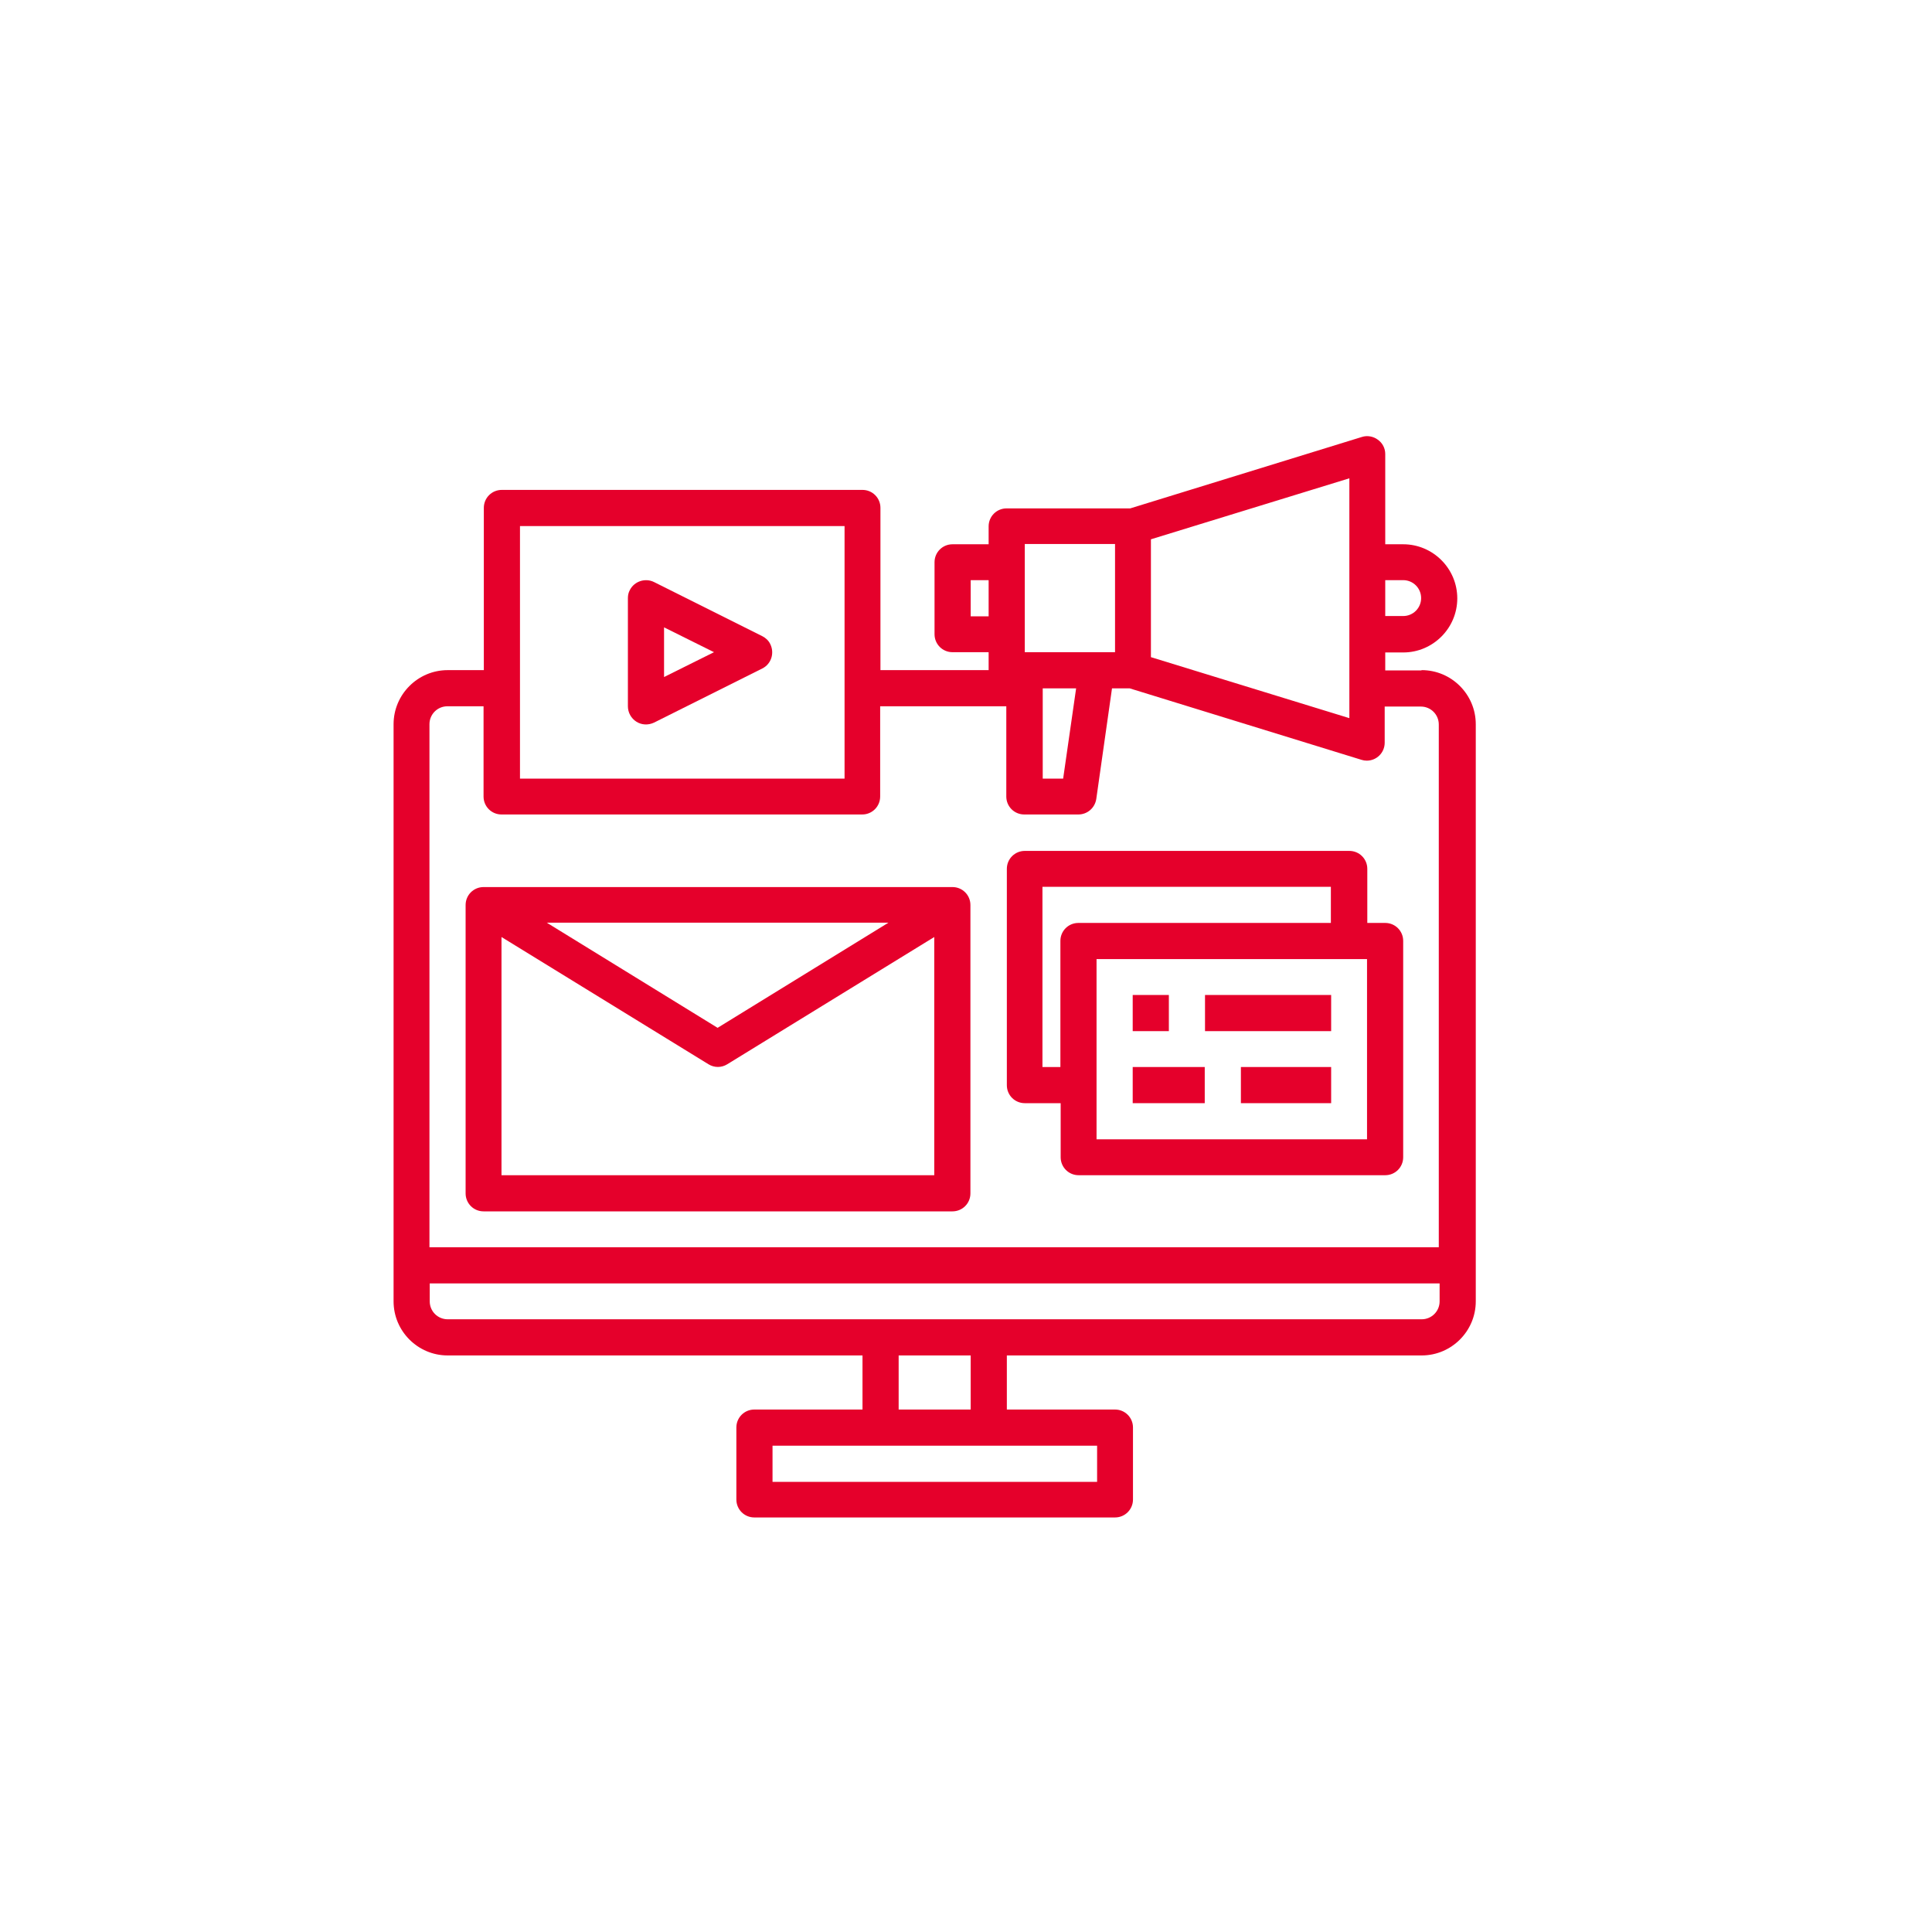
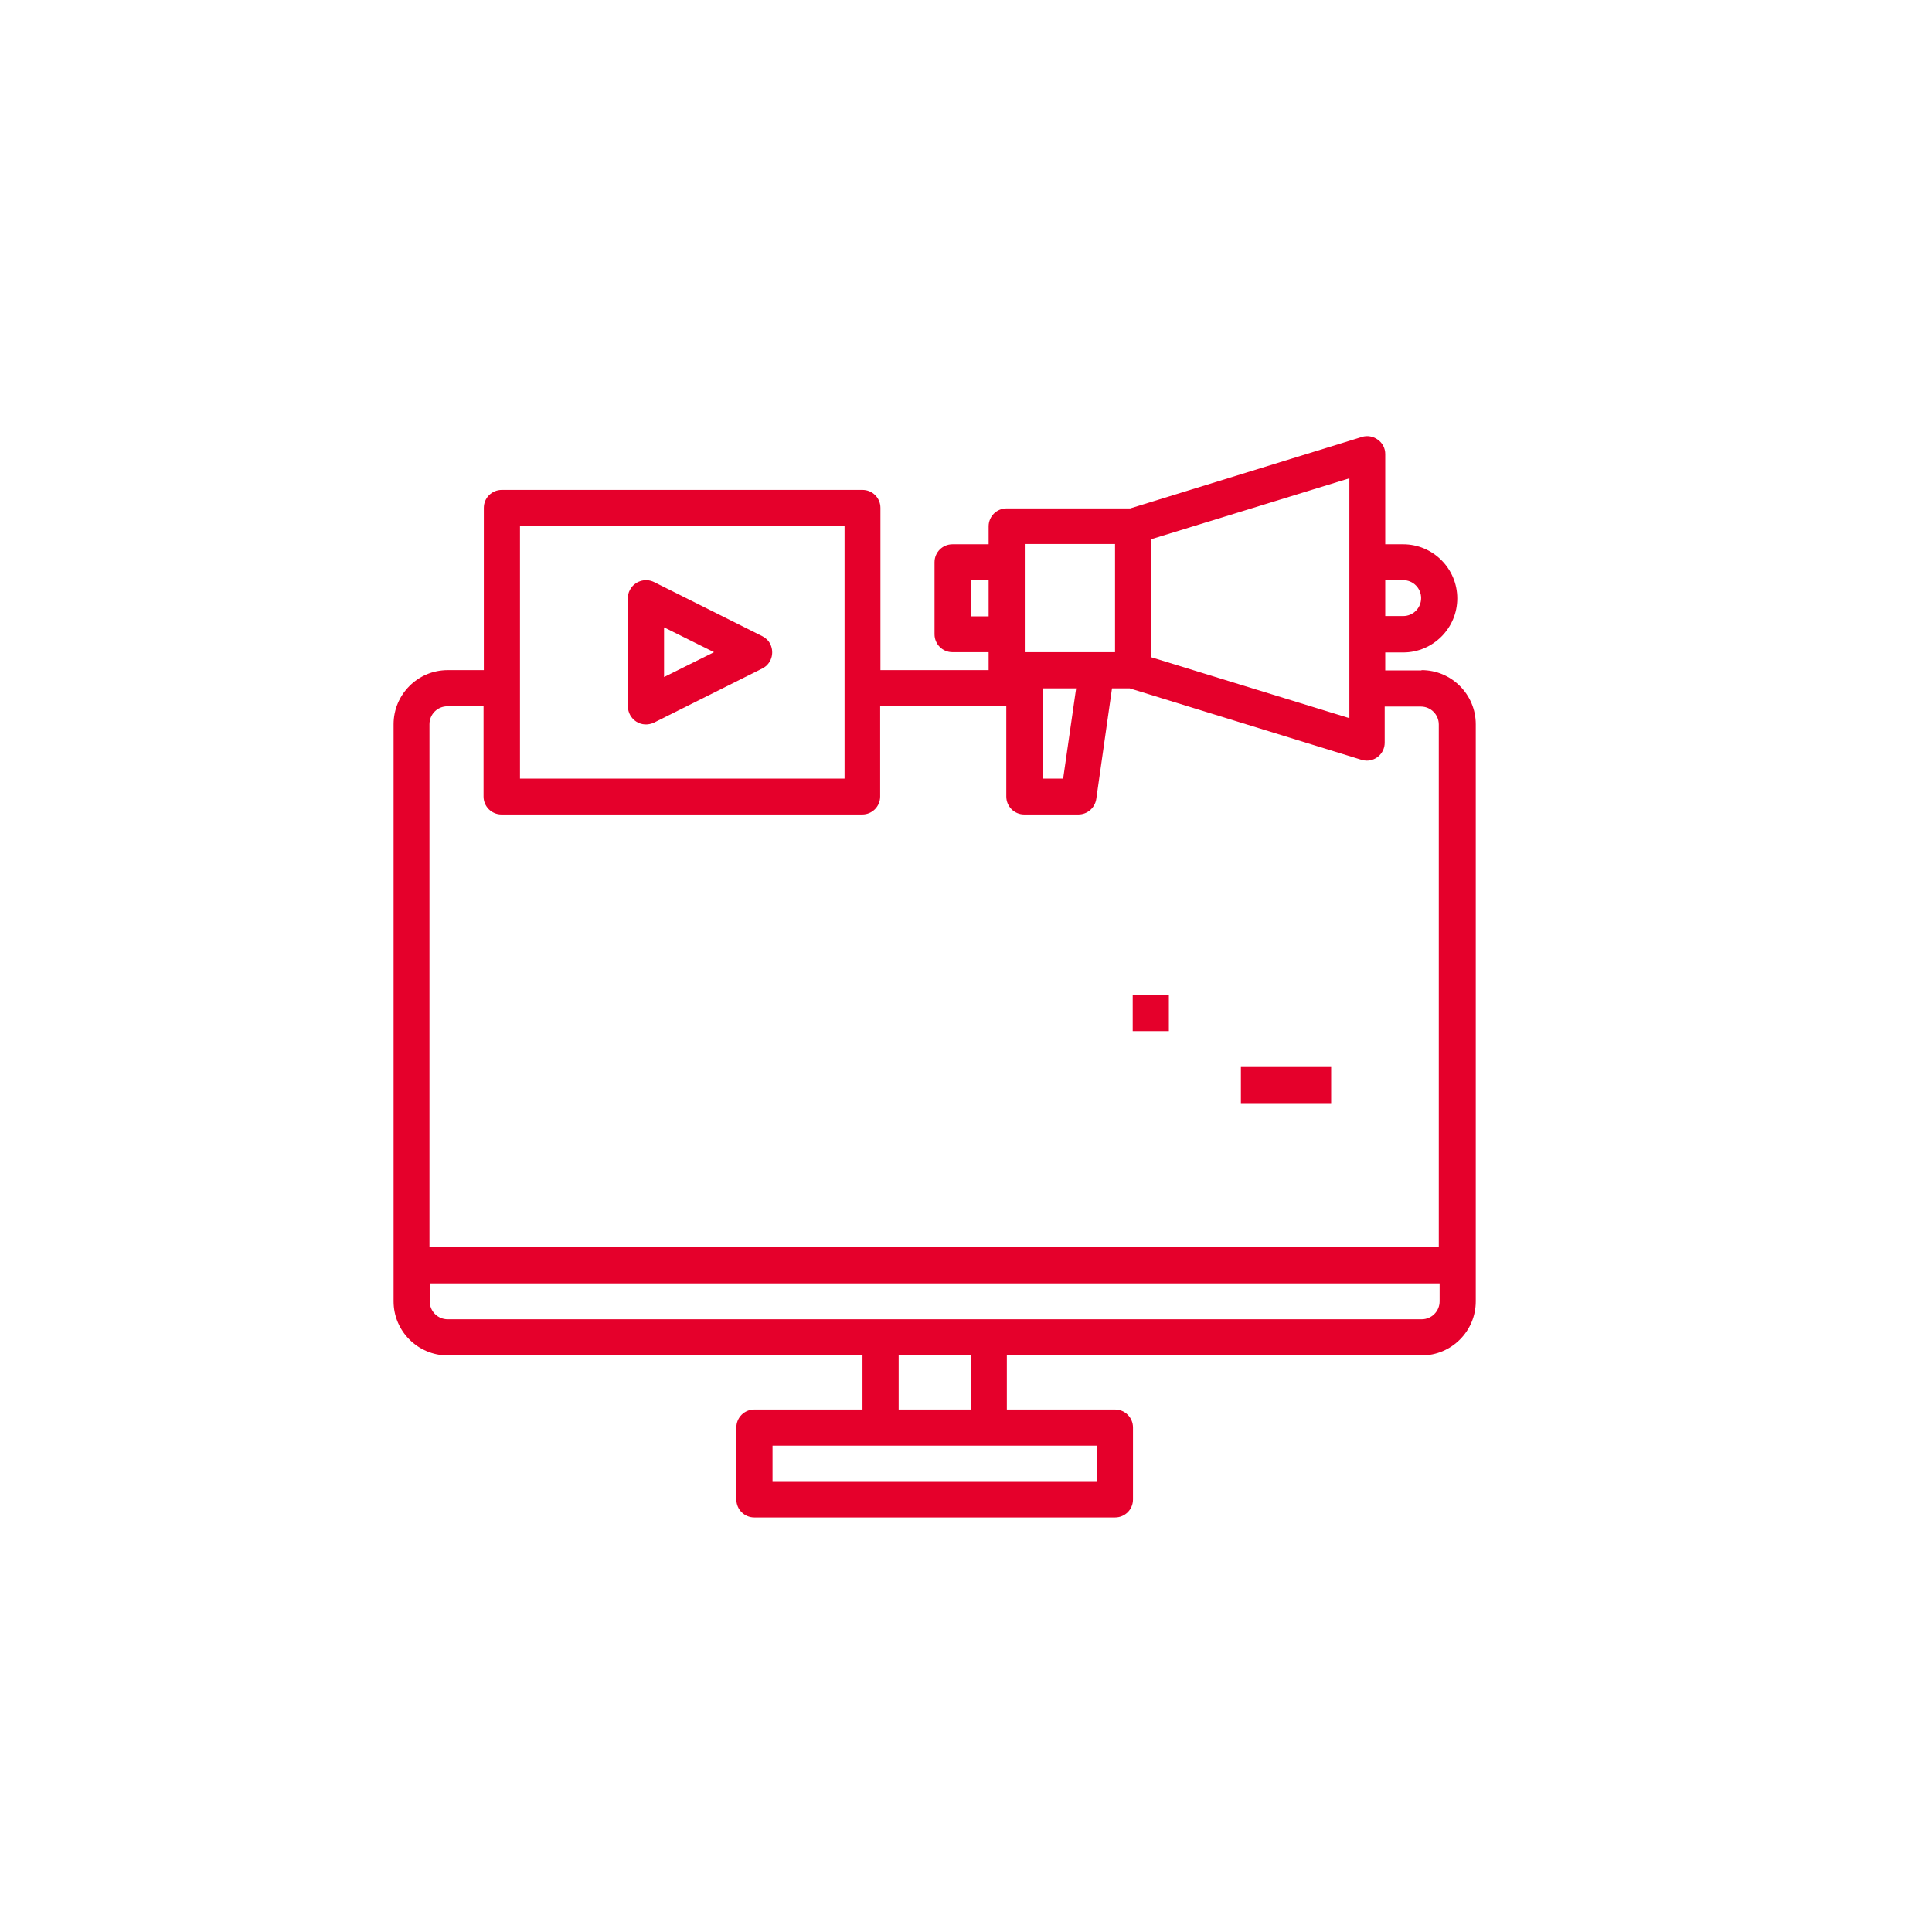
<svg xmlns="http://www.w3.org/2000/svg" id="Layer_1" version="1.1" viewBox="0 0 70 70">
  <defs>
    <style>
      .st0 {
        fill: #e5002b;
      }
    </style>
  </defs>
  <g id="media-monitor-screen-Digital_Marketing">
    <path class="st0" d="M51.5,24.29h-1.31v-.65h.65c1.08,0,1.96-.88,1.96-1.96s-.88-1.96-1.96-1.96h-.65v-3.27c0-.21-.1-.4-.27-.52-.16-.12-.38-.16-.57-.1l-8.4,2.59h-4.48c-.36,0-.65.29-.65.65v.65h-1.31c-.36,0-.65.29-.65.65v2.61c0,.36.29.65.65.65h1.31v.65h-3.92v-5.88c0-.36-.29-.65-.65-.65h-13.07c-.36,0-.65.29-.65.65v5.88h-1.31c-1.08,0-1.96.88-1.96,1.96v20.91c0,1.08.88,1.96,1.96,1.96h15.03v1.96h-3.92c-.36,0-.65.29-.65.65v2.61c0,.36.29.65.65.65h13.07c.36,0,.65-.29.65-.65v-2.61c0-.36-.29-.65-.65-.65h-3.92v-1.96h15.03c1.08,0,1.96-.88,1.96-1.96v-20.91c0-1.08-.88-1.96-1.96-1.96h0ZM50.19,21.02h.65c.36,0,.65.29.65.65s-.29.65-.65.65h-.65v-1.31h0ZM41.7,19.54l7.19-2.21v8.69l-7.19-2.21v-4.26h0ZM37.13,19.71h3.27v3.92h-3.27v-3.92ZM38.99,24.94l-.47,3.27h-.74v-3.27h1.21ZM35.17,22.33v-1.31h.65v1.31h-.65ZM18.84,19.06h11.76v9.15h-11.76v-9.15ZM39.75,52.38v1.31h-11.76v-1.31h11.76ZM32.56,51.07v-1.96h2.61v1.96h-2.61ZM52.16,47.15c0,.36-.29.65-.65.65H16.22c-.36,0-.65-.29-.65-.65v-.65h36.59s0,.65,0,.65ZM52.16,45.19H15.56v-18.95c0-.36.29-.65.65-.65h1.31v3.27c0,.36.29.65.65.65h13.07c.36,0,.65-.29.65-.65v-3.27h4.57v3.27c0,.36.29.65.65.65h1.96c.33,0,.6-.24.65-.56l.57-4.01h.64l8.4,2.59c.06.02.13.03.19.03.36,0,.65-.29.65-.65v-1.31h1.31c.36,0,.65.29.65.65v18.95h.03Z" />
-     <path class="st0" d="M17.52,43.89h16.99c.36,0,.65-.29.65-.65v-10.45c0-.36-.29-.65-.65-.65h-16.99c-.36,0-.65.29-.65.65v10.45c0,.36.29.65.65.65ZM18.17,42.58v-8.63l7.5,4.61c.21.13.47.13.68,0l7.5-4.61v8.63s-15.68,0-15.68,0ZM19.82,33.43h12.37l-6.19,3.81-6.19-3.81h.01Z" />
-     <path class="st0" d="M37.12,39.97h1.31v1.96c0,.36.29.65.65.65h11.11c.36,0,.65-.29.65-.65v-7.84c0-.36-.29-.65-.65-.65h-.65v-1.96c0-.36-.29-.65-.65-.65h-11.76c-.36,0-.65.29-.65.65v7.84c0,.36.29.65.65.65h0ZM49.53,41.28h-9.8v-6.53h9.8v6.53ZM37.77,32.13h10.45v1.31h-9.15c-.36,0-.65.29-.65.65v4.57h-.65v-6.53Z" />
    <path class="st0" d="M41.04,36.05h1.31v1.31h-1.31v-1.31Z" />
-     <path class="st0" d="M43.66,36.05h4.57v1.31h-4.57v-1.31Z" />
-     <path class="st0" d="M41.04,38.66h2.61v1.31h-2.61v-1.31Z" />
+     <path class="st0" d="M41.04,38.66h2.61h-2.61v-1.31Z" />
    <path class="st0" d="M44.96,38.66h3.27v1.31h-3.27v-1.31Z" />
    <path class="st0" d="M23.06,26.15c.19.12.43.13.64.03l3.92-1.96c.32-.16.45-.55.29-.88-.06-.13-.17-.23-.29-.29l-3.92-1.96c-.32-.16-.72-.03-.88.29-.05.09-.07.19-.07.29v3.92c0,.23.12.44.31.56ZM24.06,22.73l1.81.9-1.81.9v-1.81h0Z" />
  </g>
</svg>